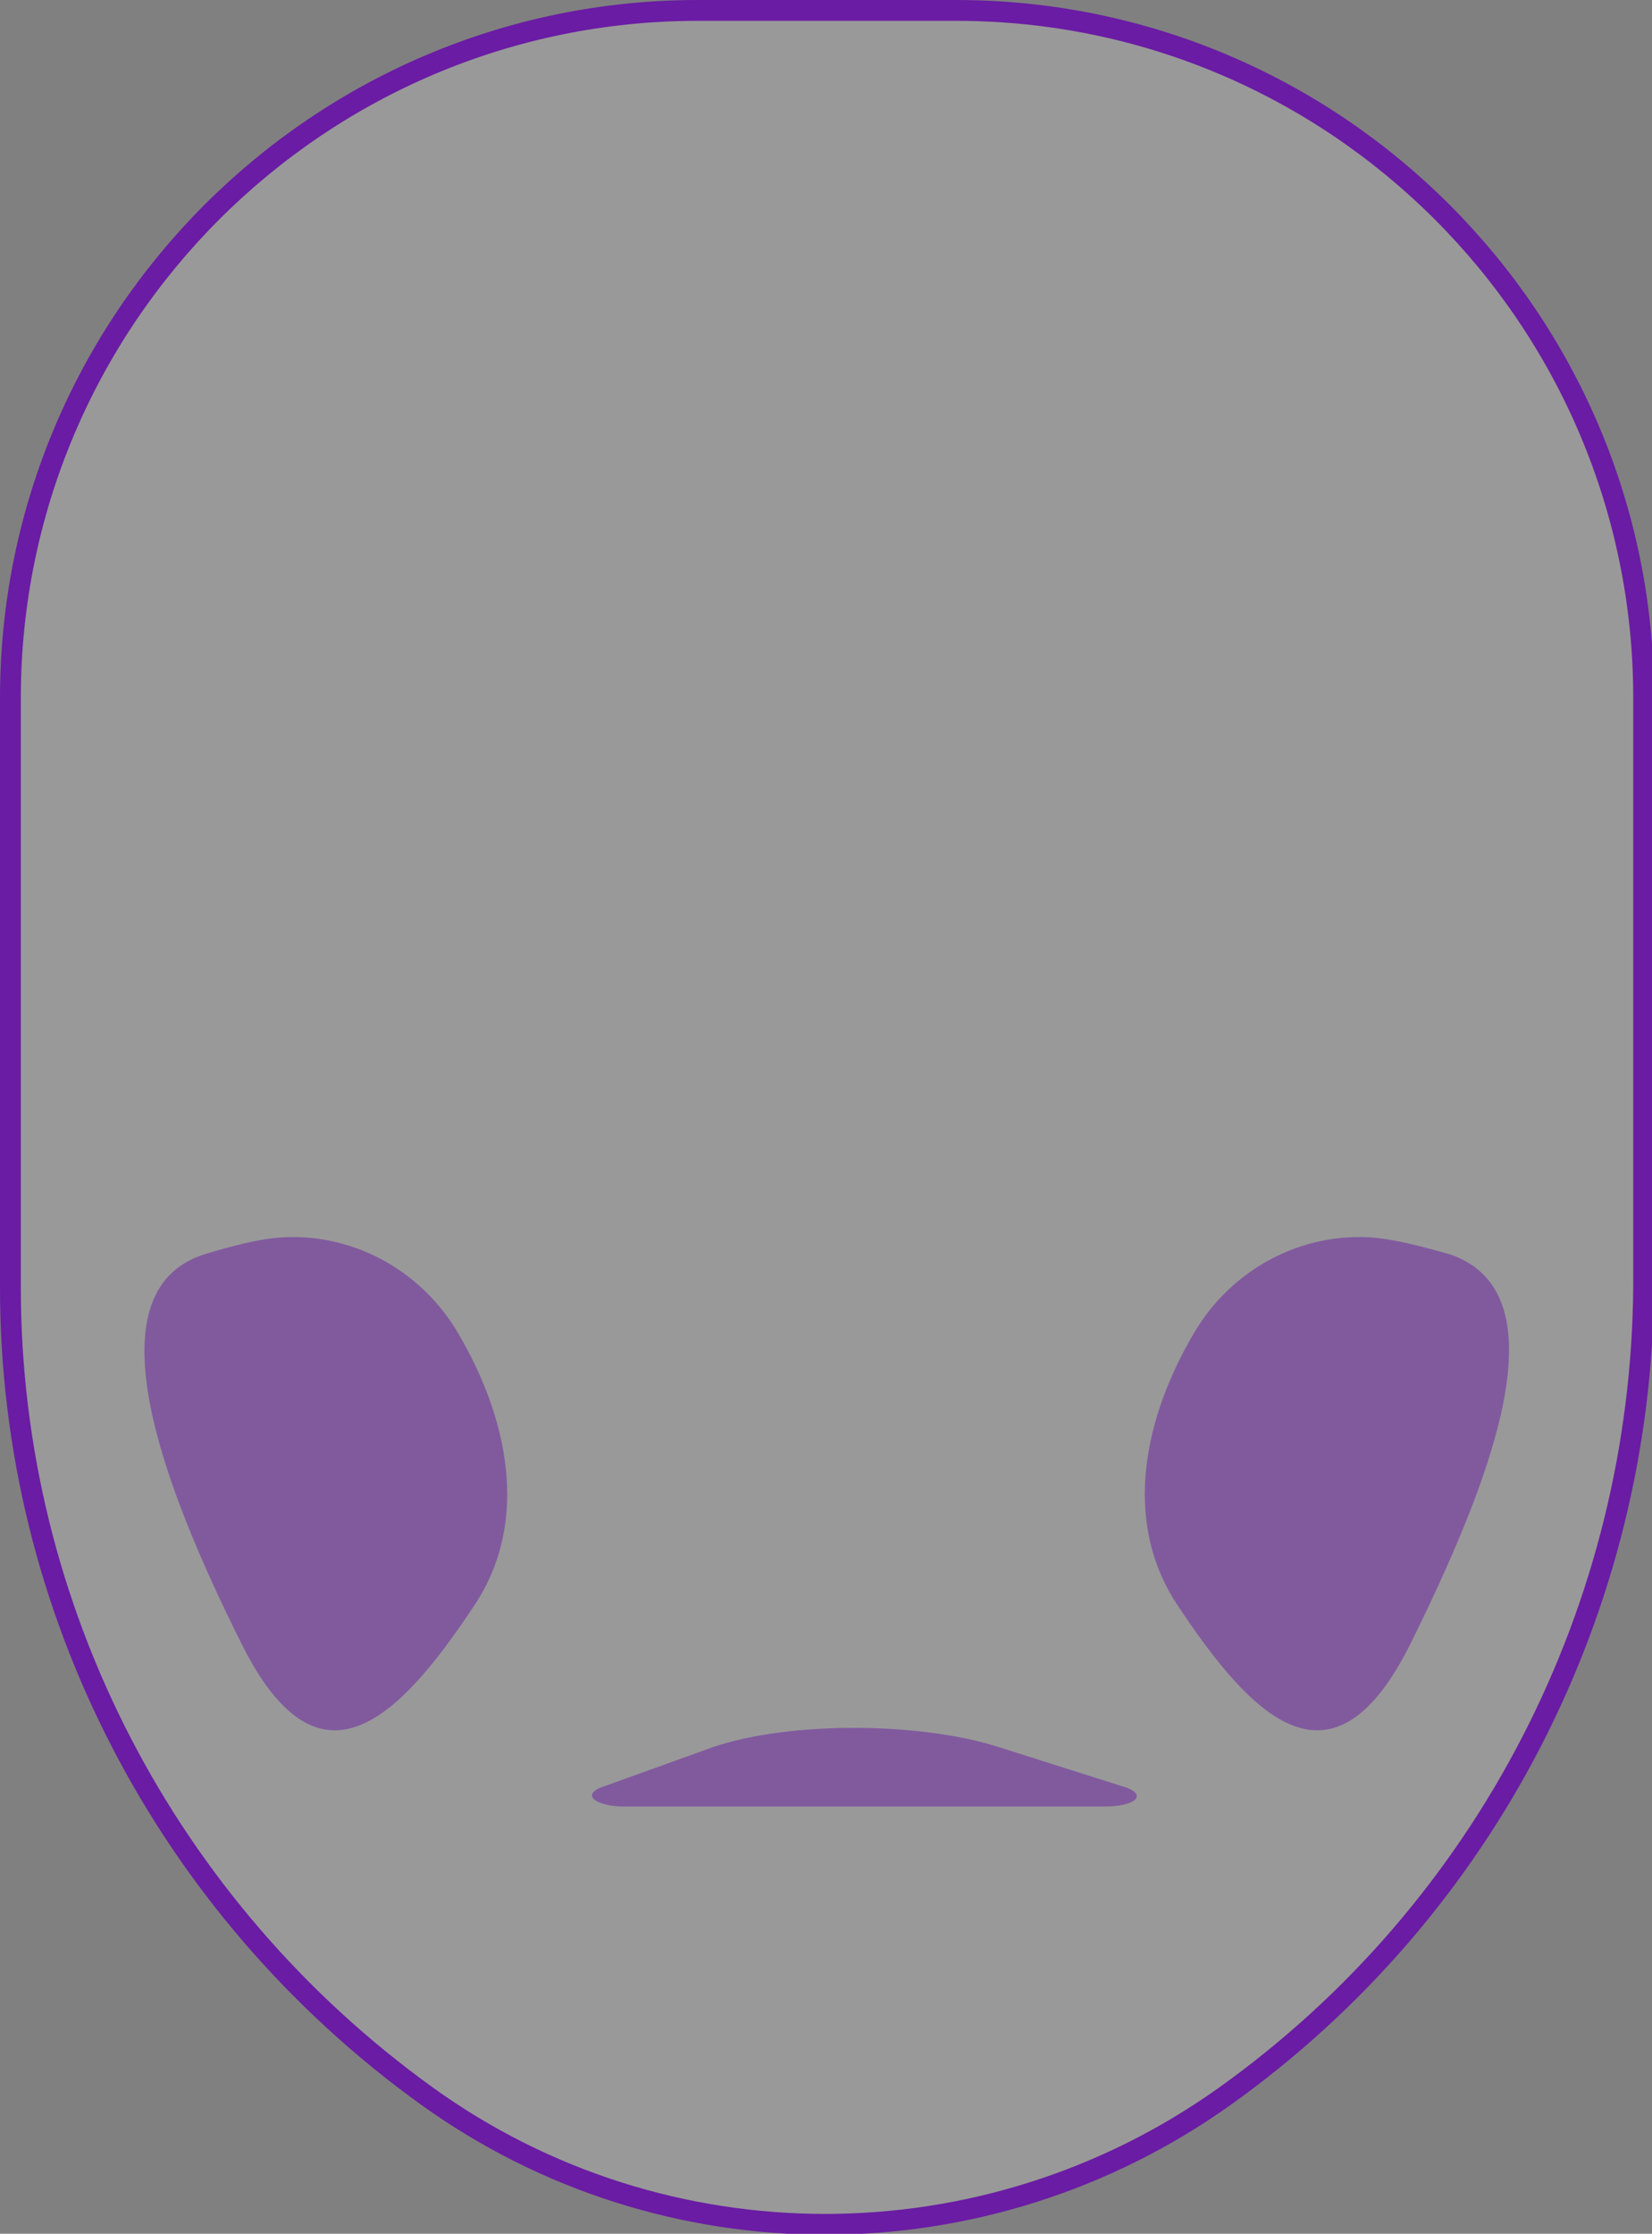
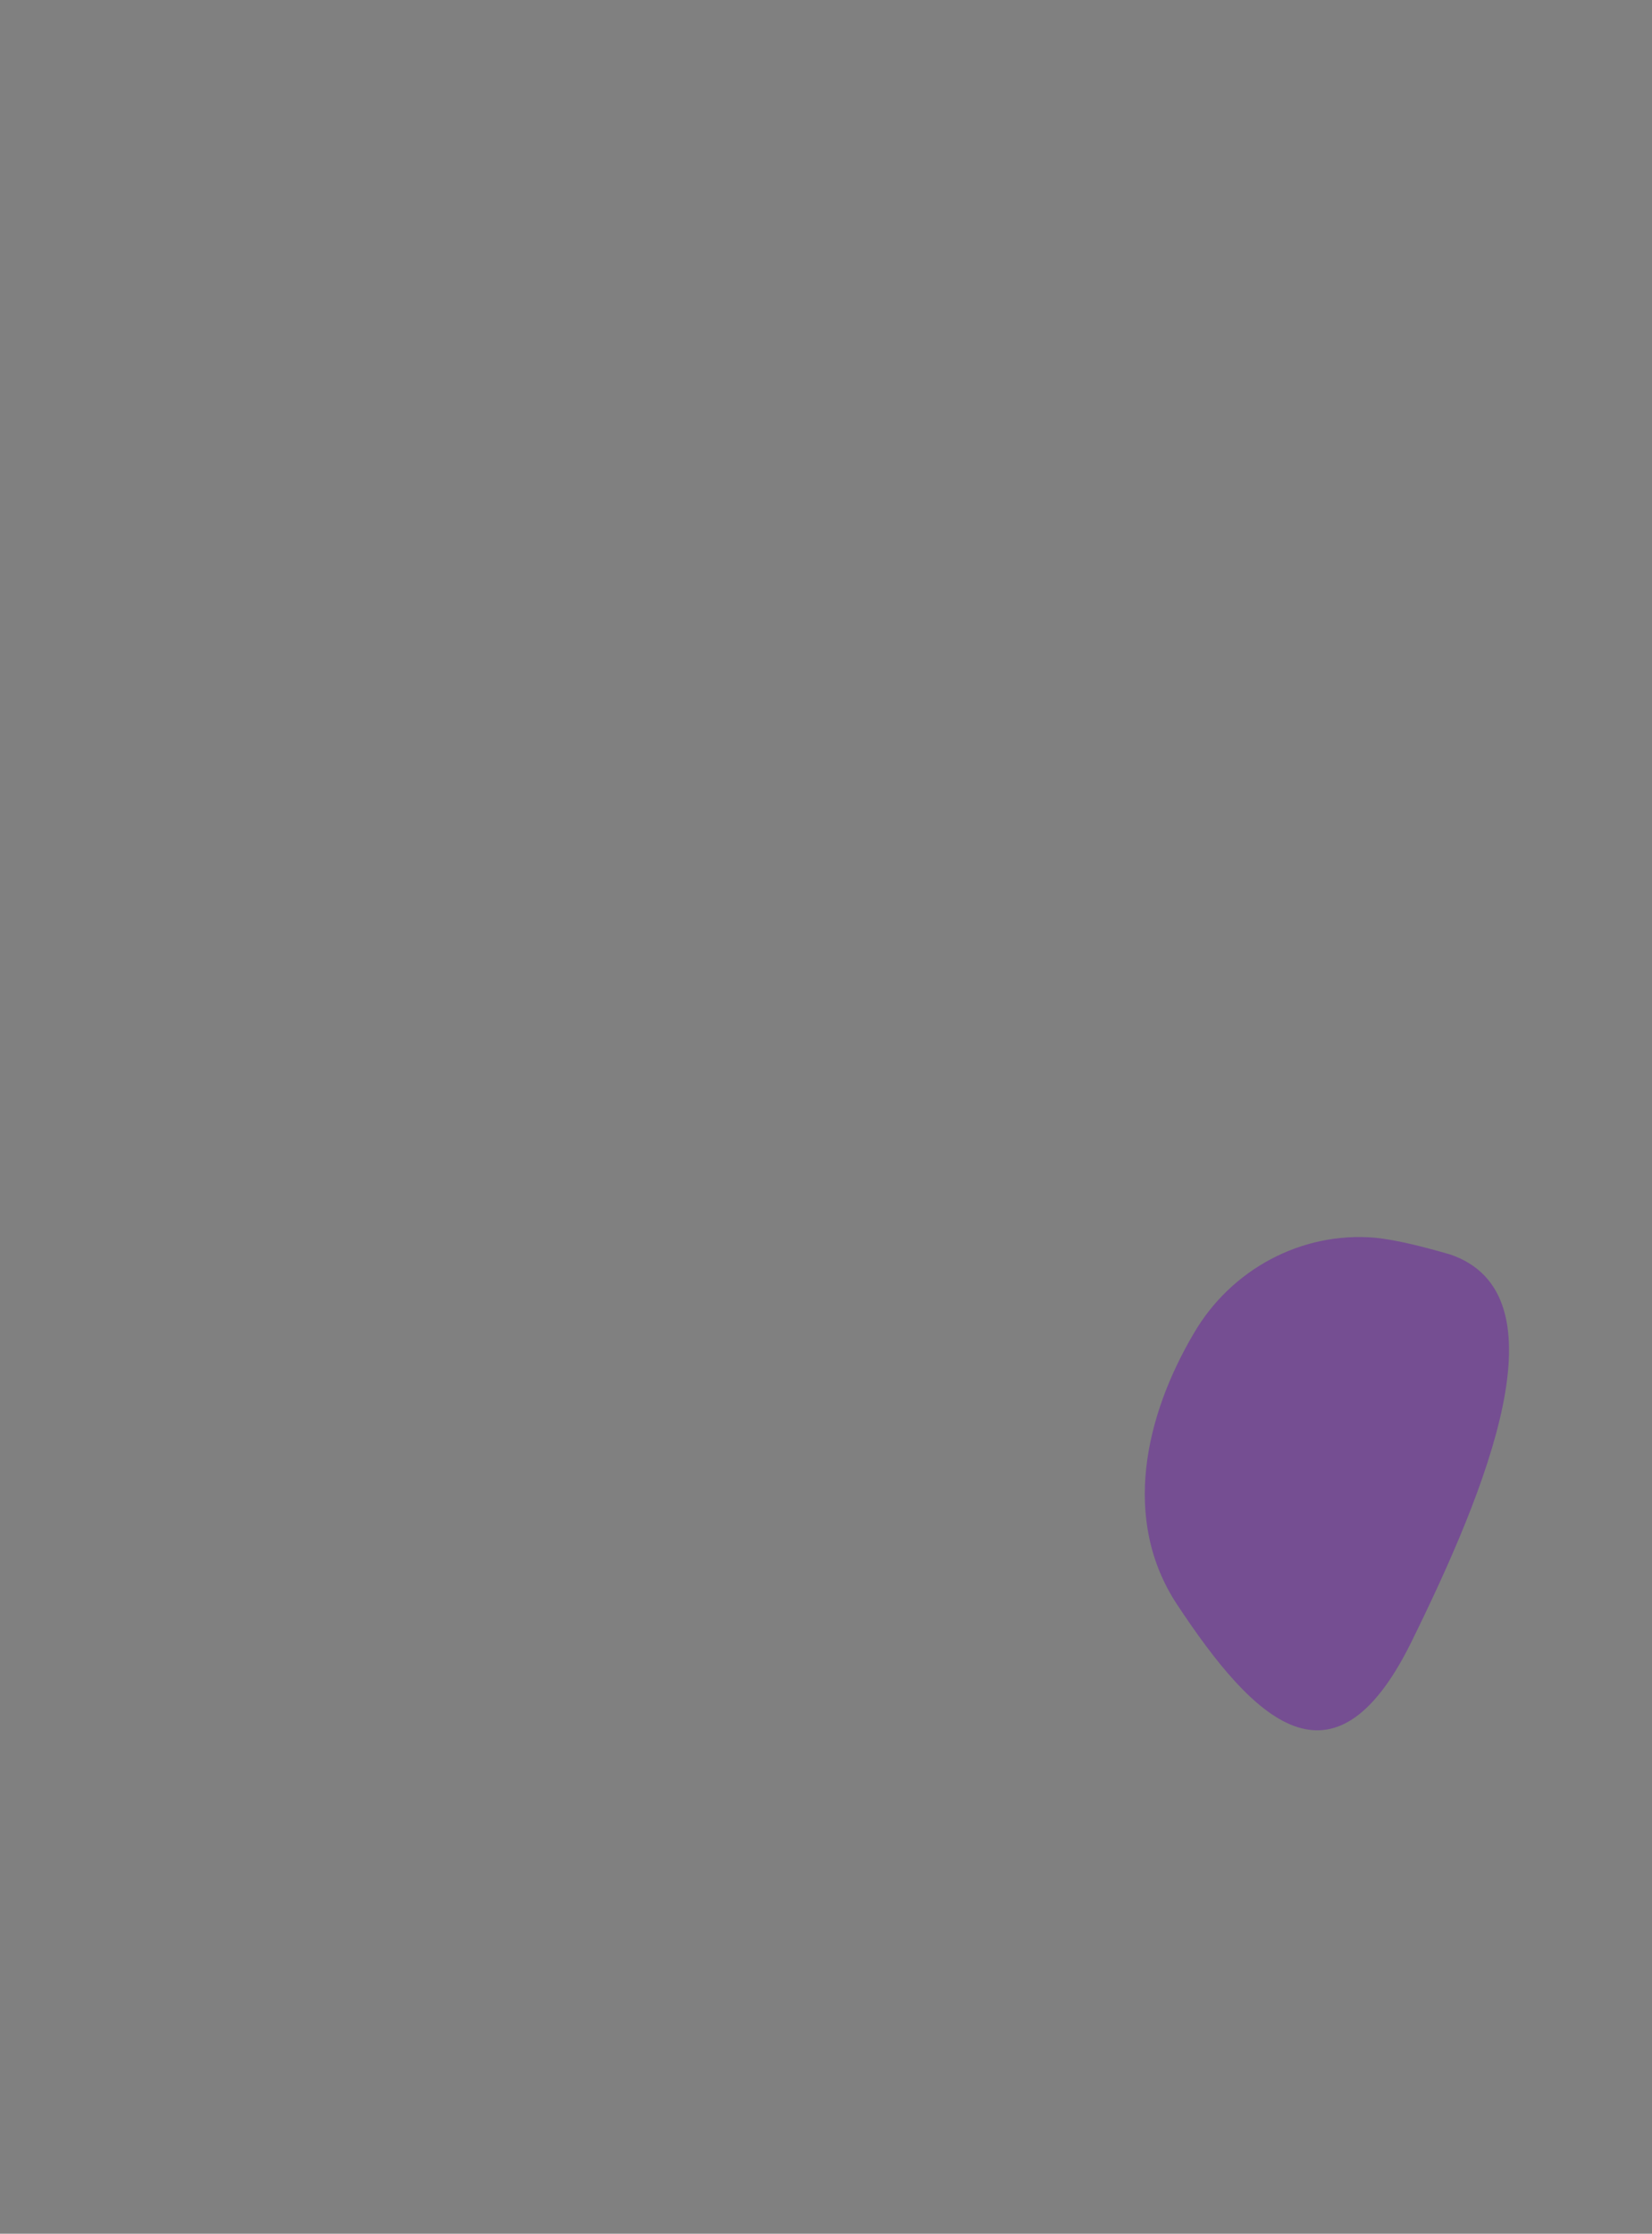
<svg xmlns="http://www.w3.org/2000/svg" version="1.0" id="girl" x="0px" y="0px" viewBox="0 0 79.3 107.2" style="enable-background:new 0 0 79.3 107.2;" xml:space="preserve">
  <rect x="0" y="0" width="79.3" height="107.2" fill="#808080" stroke="none" />
  <style type="text/css">
	.st0{fill:#FFFFFF;fill-opacity:0.2;stroke:#6A1CA4;stroke-miterlimit:10;}
	.st1{opacity:0.5;fill:#6A1CA4;}
</style>
  <g id="face">
-     <path class="st0" d="M58.8,100.6L58.8,100.6c-11.5,8.2-26.9,8.2-38.3,0l0,0c-12.5-9-20-23.4-20-38.8V33.5c0-18.2,14.8-33,33-33   h12.4c18.2,0,33,14.8,33,33v28.2C78.8,77.1,71.4,91.6,58.8,100.6z" />
-     <path class="st1" d="M30,86.7H53c1.4,0,2.1-0.5,1.1-0.9l-6.3-2c-3.9-1.2-10.4-1.2-14,0.2l-5,1.8C27.9,86.2,28.7,86.7,30,86.7z" />
    <path class="st1" d="M66,59.4c-3.5-0.3-6.9,1.5-8.7,4.6c-2.3,3.9-3.5,8.9-0.8,13c3.7,5.6,7.5,9.3,11.2,1.9   c3.7-7.5,7.5-16.8,1.9-18.7C68.2,59.8,67,59.5,66,59.4z" />
-     <path class="st1" d="M13.3,59.4c3.5-0.3,6.9,1.5,8.7,4.6c2.3,3.9,3.5,8.9,0.8,13c-3.7,5.6-7.5,9.3-11.2,1.9S4.2,62,9.8,60.2   C11.1,59.8,12.3,59.5,13.3,59.4z" />
  </g>
</svg>